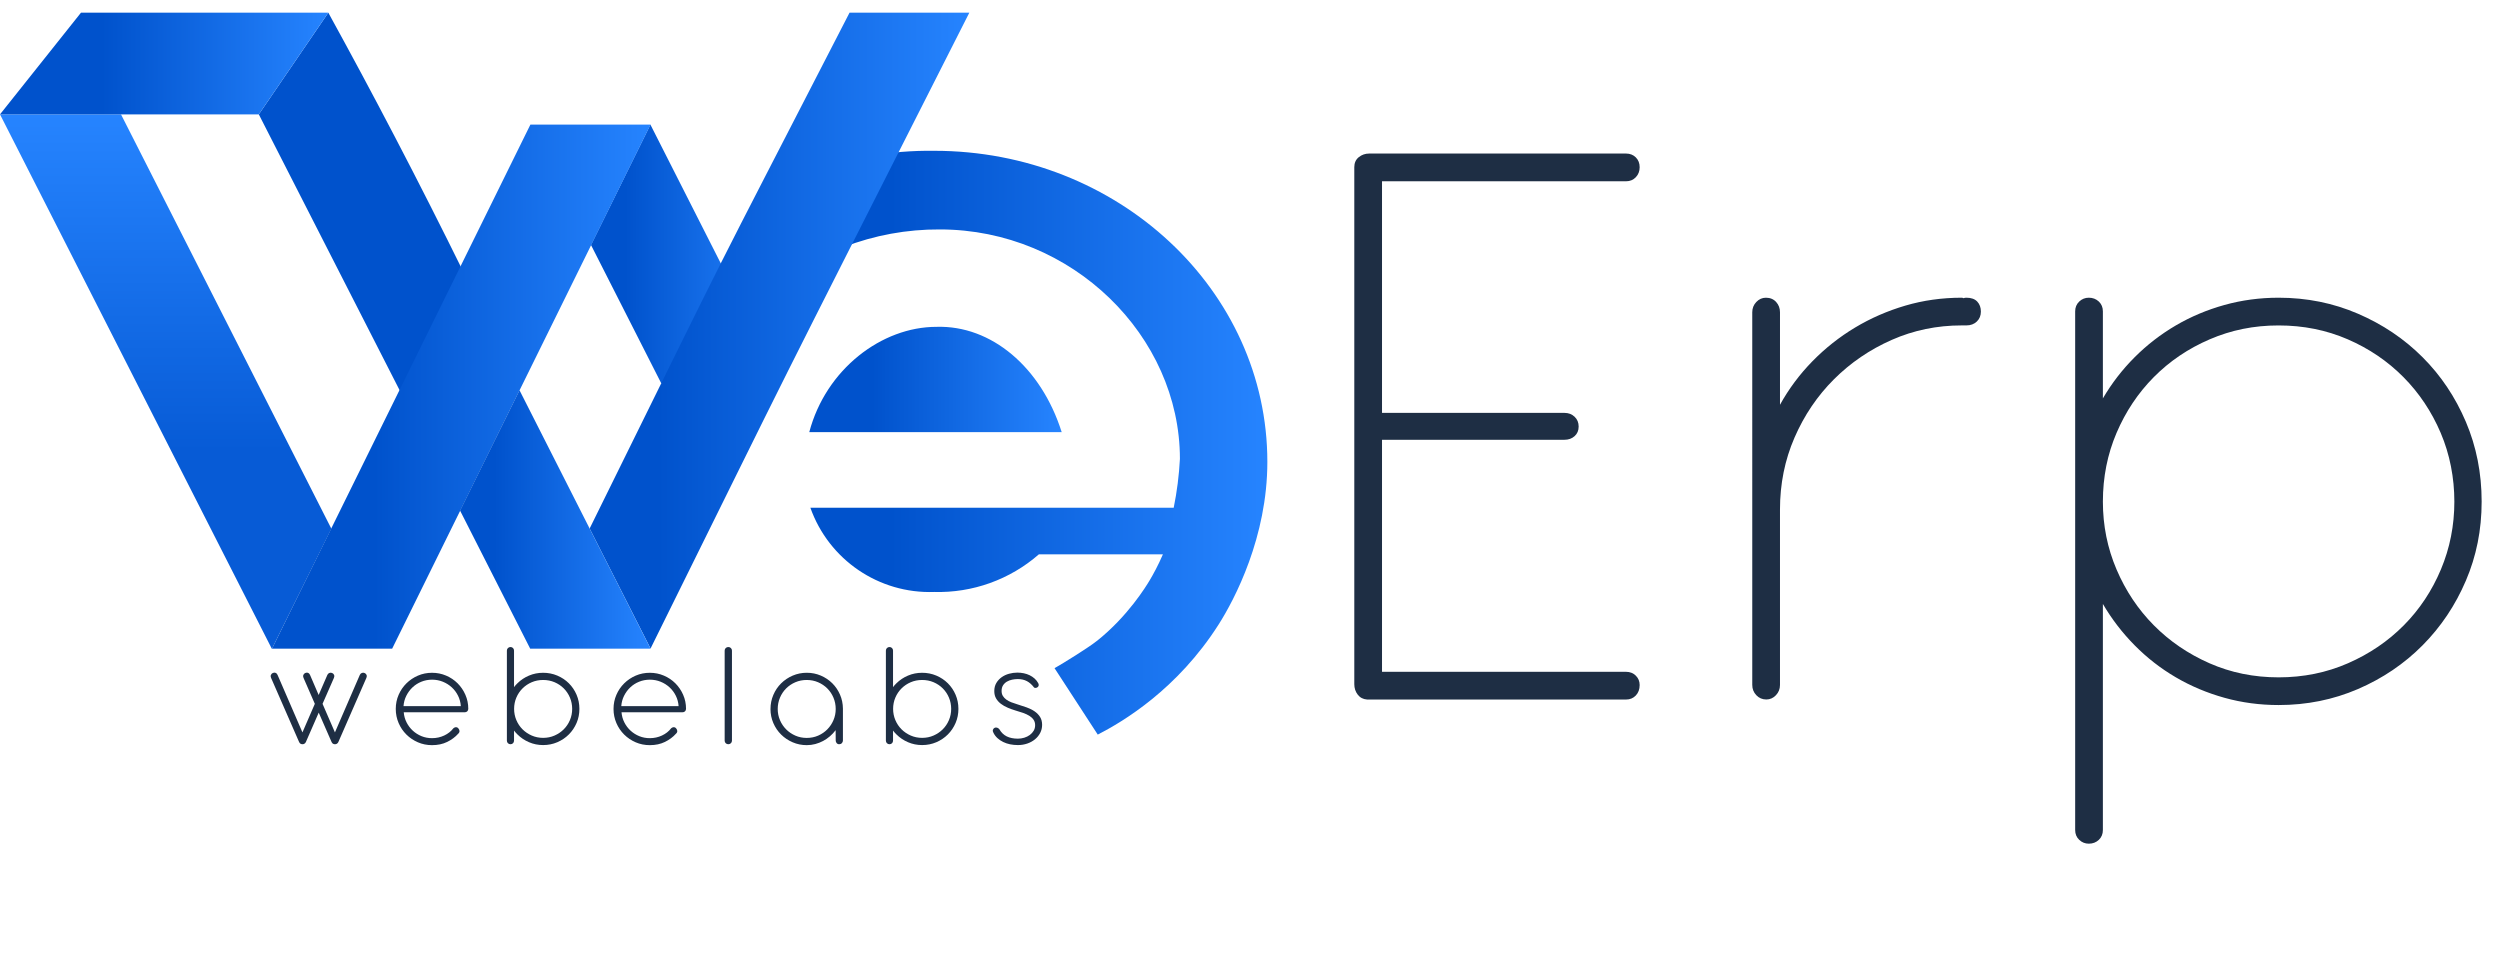
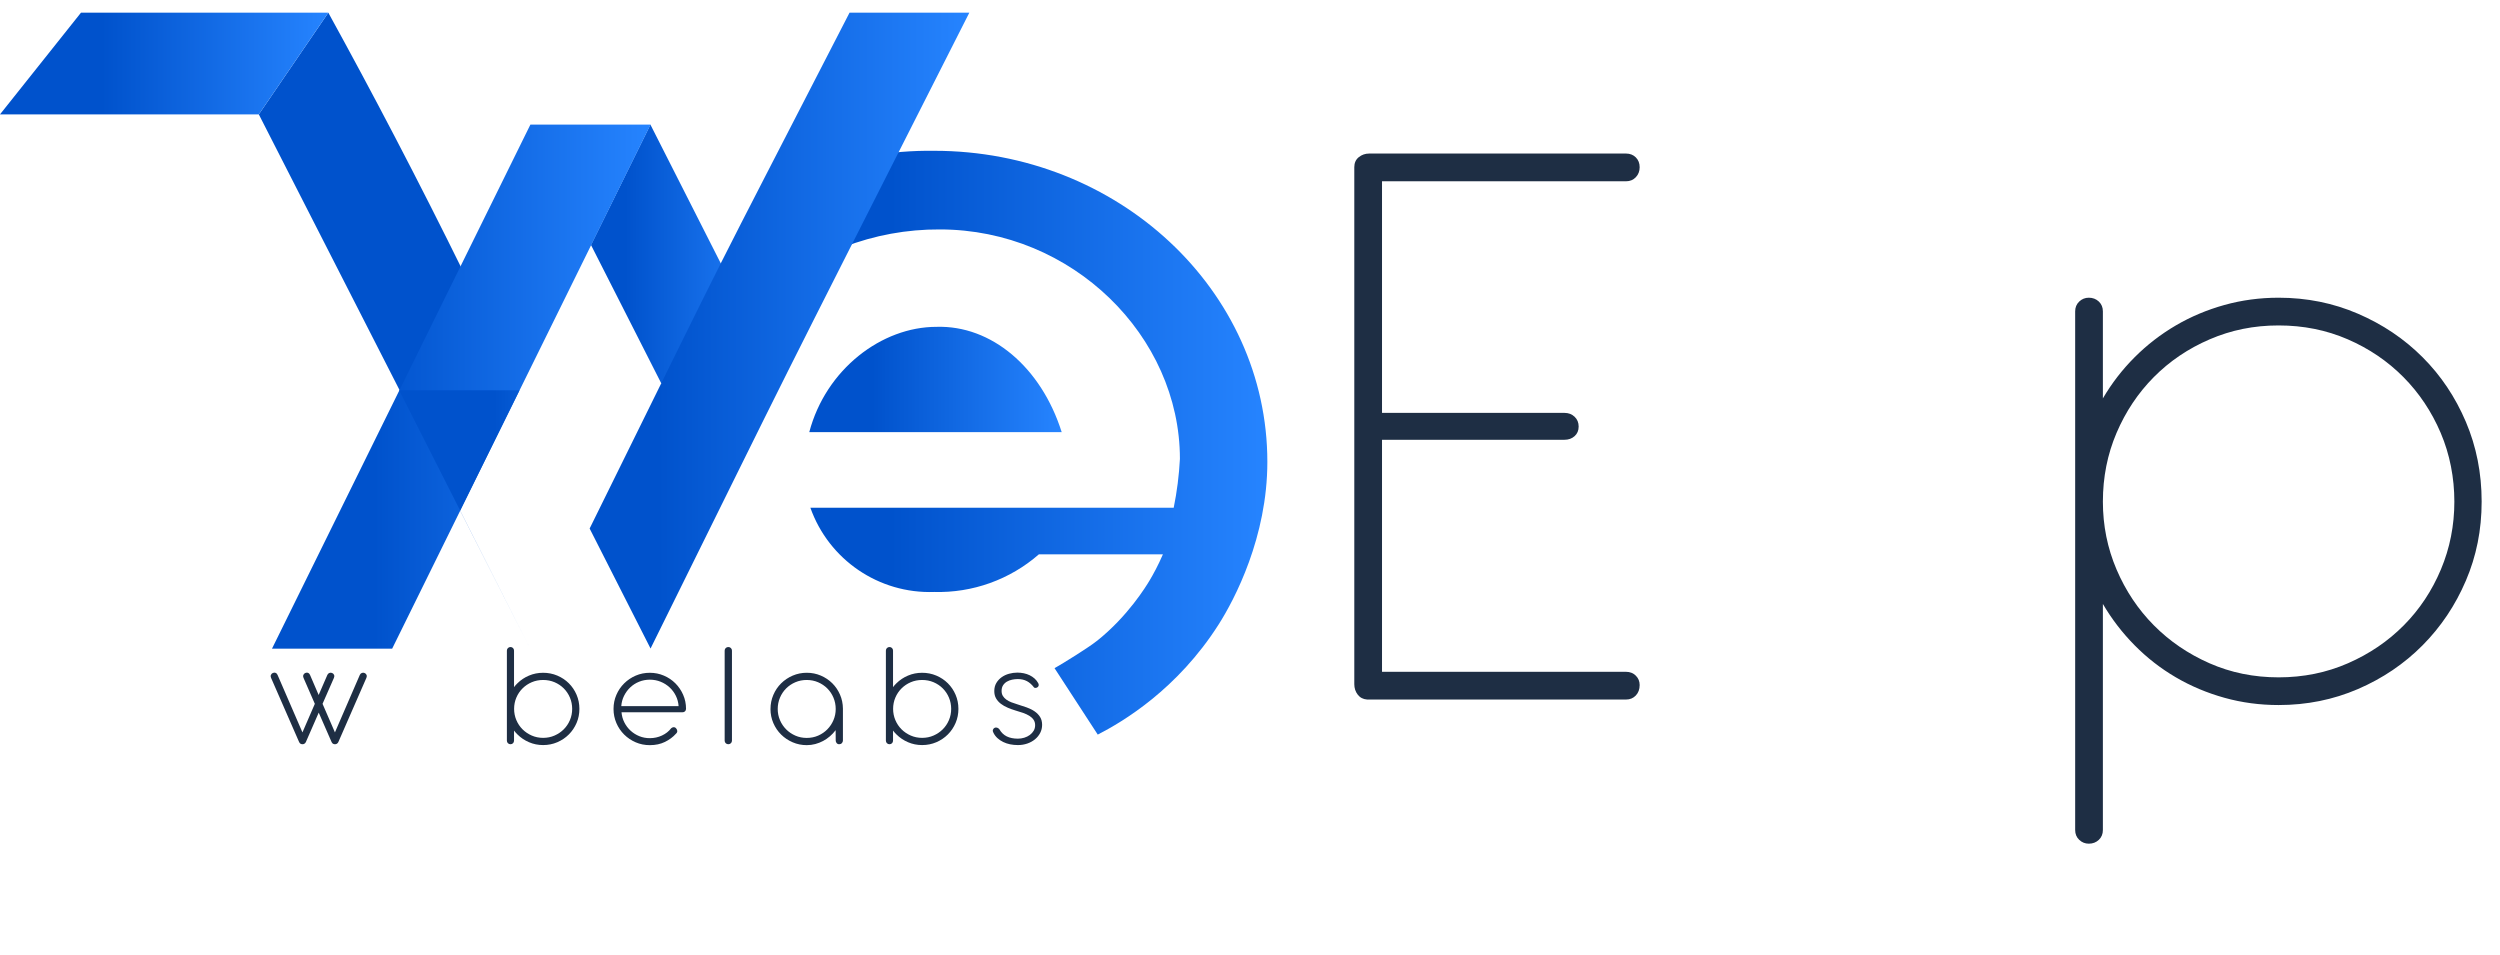
<svg xmlns="http://www.w3.org/2000/svg" xmlns:xlink="http://www.w3.org/1999/xlink" id="Layer_1" viewBox="0 0 1925.63 735.94">
  <defs>
    <style>.cls-1{fill:url(#linear-gradient-6);}.cls-2{fill:url(#linear-gradient-2);}.cls-2,.cls-3{fill-rule:evenodd;}.cls-4{fill:#1e2e44;}.cls-5{fill:url(#linear-gradient-5);}.cls-6{fill:url(#linear-gradient-7);}.cls-7{fill:url(#linear-gradient);}.cls-8{fill:url(#linear-gradient-4);}.cls-3{fill:url(#linear-gradient-3);}.cls-9{fill:#0052cc;}.cls-10{fill:url(#linear-gradient-8);}</style>
    <linearGradient id="linear-gradient" x1="455.2" y1="195.51" x2="601.93" y2="195.51" gradientUnits="userSpaceOnUse">
      <stop offset=".18" stop-color="#0052cc" />
      <stop offset="1" stop-color="#2684ff" />
    </linearGradient>
    <linearGradient id="linear-gradient-2" x1="623.34" y1="292.28" x2="817.77" y2="292.28" gradientUnits="userSpaceOnUse">
      <stop offset=".25" stop-color="#0052cc" />
      <stop offset=".62" stop-color="#136be5" />
      <stop offset="1" stop-color="#2684ff" />
    </linearGradient>
    <linearGradient id="linear-gradient-3" x1="621.73" y1="340.97" x2="976.17" y2="340.97" gradientUnits="userSpaceOnUse">
      <stop offset=".18" stop-color="#0052cc" />
      <stop offset="1" stop-color="#2684ff" />
    </linearGradient>
    <linearGradient id="linear-gradient-4" x1="127.62" y1="1537.66" x2="127.62" y2="1126.1" gradientTransform="translate(0 -1038)" gradientUnits="userSpaceOnUse">
      <stop offset=".37" stop-color="#075bd6" />
      <stop offset="1" stop-color="#2684ff" />
    </linearGradient>
    <linearGradient id="linear-gradient-5" x1="209.49" y1="297.81" x2="501.1" y2="297.81" gradientUnits="userSpaceOnUse">
      <stop offset=".27" stop-color="#0052cc" />
      <stop offset="1" stop-color="#2684ff" />
    </linearGradient>
    <linearGradient id="linear-gradient-6" x1="454.18" y1="254.64" x2="746.64" y2="254.64" xlink:href="#linear-gradient-3" />
    <linearGradient id="linear-gradient-7" x1="0" y1="48.93" x2="252.89" y2="48.93" gradientUnits="userSpaceOnUse">
      <stop offset=".31" stop-color="#0052cc" />
      <stop offset="1" stop-color="#2684ff" />
    </linearGradient>
    <linearGradient id="linear-gradient-8" x1="354.37" y1="400.12" x2="501.1" y2="400.12" xlink:href="#linear-gradient" />
  </defs>
  <g>
    <path class="cls-7" d="M500.98,95.97l-45.78,92.7,54.03,106.38h92.7l-100.95-199.08Z" />
    <path class="cls-2" d="M721.31,251.75c-42.2,0-85.16,32.63-97.97,81.1h194.43c-15.85-50.11-54.27-82.41-96.46-81.1Z" />
    <path class="cls-3" d="M844.93,493.62c-4.12,3.28-10.9,7.6-16.31,11.08-6.66,4.28-12.34,7.64-16.36,9.96,11.1,17.06,22.19,34.11,33.29,51.17,19.3-9.92,61.24-34.75,93.12-84.85,12.36-19.42,37.51-67.33,37.51-125.2,0-132.38-115.12-239.63-256.59-239.63-33.4-.44-66.59,5.37-97.86,17.11l28.2,57.02c23.59-9.1,48.68-13.7,73.97-13.56,102.02,0,184.93,82.14,184.93,176.76-.66,12.63-2.26,25.2-4.78,37.6h-279.86c14.23,40.13,52.84,66.39,95.39,64.88,29.55,.82,58.33-9.53,80.6-28.97h95.55c-3.7,8.58-7.43,15.35-10.21,20.02-2.58,4.33-16.7,27.62-40.59,46.63Z" />
-     <polygon class="cls-8" points="255.23 407.23 93.2 88.1 0 88.1 209.35 499.66 209.49 499.66 255.23 407.23" />
    <path class="cls-9" d="M252.89,9.77c-17.85,26.11-35.69,52.22-53.54,78.33,36.98,72.46,73.97,144.91,110.95,217.37l47.08-95.08c-16.97-34.48-34.69-69.49-53.21-104.96-17.05-32.67-34.17-64.56-51.28-95.66Z" />
    <path class="cls-5" d="M408.54,95.97L209.49,499.66h92.56L501.1,95.97h-92.56Z" />
    <path class="cls-1" d="M654.36,9.77c-120.14,233.48-76.78,147.27-200.19,397.33l46.92,92.42c124.83-252.27,75.5-154.18,245.54-489.75h-92.27Z" />
    <path class="cls-6" d="M62.37,9.77L0,88.1H199.35L252.89,9.77H62.37Z" />
-     <path class="cls-10" d="M400.15,300.58l-45.78,92.7,54.03,106.38h92.7l-100.95-199.08Z" />
+     <path class="cls-10" d="M400.15,300.58l-45.78,92.7,54.03,106.38l-100.95-199.08Z" />
  </g>
  <g>
    <path class="cls-4" d="M1053.01,538.81c-3.07-.22-5.48-1.48-7.23-3.78-1.76-2.3-2.63-4.98-2.63-8.05V128.78c0-3.29,1.15-5.86,3.45-7.72,2.3-1.86,4.98-2.79,8.05-2.79h197.78c3.06,0,5.58,.99,7.56,2.96,1.97,1.97,2.96,4.49,2.96,7.56s-.99,5.64-2.96,7.72c-1.97,2.08-4.49,3.12-7.56,3.12h-187.93v178.4h140.62c3.06,0,5.64,.99,7.72,2.96,2.08,1.97,3.12,4.49,3.12,7.56s-1.04,5.53-3.12,7.39c-2.08,1.86-4.66,2.79-7.72,2.79h-140.62v178.73h187.93c3.06,0,5.58,.99,7.56,2.96,1.97,1.97,2.96,4.38,2.96,7.23,0,3.29-.99,5.97-2.96,8.05-1.97,2.08-4.49,3.12-7.56,3.12h-199.43Z" />
-     <path class="cls-4" d="M1371.04,311.78c6.79-12.26,15.11-23.43,24.97-33.51,9.86-10.07,20.81-18.73,32.85-25.96,12.04-7.23,24.97-12.86,38.77-16.92,13.8-4.05,28.25-6.08,43.37-6.08,.44,0,.71,.06,.82,.17,.11,.11,.38,.16,.82,.16,.44-.22,1.09-.33,1.97-.33,3.72,0,6.51,1,8.38,3,1.86,2,2.79,4.56,2.79,7.67s-1.04,5.67-3.12,7.67c-2.08,2-4.76,3-8.05,3h-3.62c-19.05,0-37.02,3.72-53.88,11.16-16.87,7.44-31.7,17.56-44.52,30.35-12.81,12.8-22.95,27.79-30.39,44.96-7.45,17.18-11.17,35.61-11.17,55.3v135.2c0,3.06-1.04,5.69-3.12,7.88-2.08,2.19-4.55,3.28-7.39,3.28-3.07,0-5.64-1.09-7.72-3.29-2.08-2.19-3.12-4.82-3.12-7.89V240.49c0-3.06,1.04-5.69,3.12-7.88,2.08-2.19,4.54-3.29,7.39-3.29,3.29,0,5.91,1.1,7.89,3.29,1.97,2.19,2.96,4.82,2.96,7.88v71.29Z" />
    <path class="cls-4" d="M1619.75,306.86c6.79-11.61,14.95-22.18,24.48-31.71s20.09-17.68,31.7-24.48c11.61-6.79,24.09-12.04,37.45-15.77,13.36-3.72,27.27-5.59,41.73-5.59,21.68,0,42.05,4.11,61.11,12.32,19.06,8.21,35.65,19.38,49.77,33.51,14.13,14.13,25.24,30.72,33.35,49.77,8.1,19.06,12.16,39.54,12.16,61.44s-4.06,42-12.16,60.94c-8.11,18.95-19.22,35.54-33.35,49.77-14.13,14.24-30.72,25.46-49.77,33.68-19.06,8.21-39.43,12.32-61.11,12.32-14.46,0-28.37-1.86-41.73-5.59-13.36-3.72-25.85-8.98-37.45-15.77-11.61-6.79-22.18-15-31.7-24.64-9.53-9.63-17.69-20.26-24.48-31.87v174.13c0,3.07-1.04,5.59-3.12,7.56-2.08,1.97-4.66,2.96-7.72,2.96-2.85,0-5.31-.99-7.39-2.96-2.08-1.97-3.12-4.49-3.12-7.56V239.83c0-3.06,1.04-5.58,3.12-7.56,2.08-1.97,4.54-2.96,7.39-2.96,3.06,0,5.64,.99,7.72,2.96,2.08,1.97,3.12,4.49,3.12,7.56v67.02Zm0,79.51c0,18.4,3.5,35.81,10.51,52.24,7.01,16.43,16.59,30.78,28.75,43.04,12.16,12.27,26.45,22.01,42.88,29.24,16.43,7.23,34.17,10.84,53.22,10.84s36.85-3.61,53.39-10.84c16.54-7.23,30.88-16.97,43.04-29.24,12.16-12.26,21.68-26.61,28.58-43.04s10.35-33.84,10.35-52.24-3.51-36.47-10.51-52.9c-7.01-16.43-16.59-30.77-28.75-43.04-12.16-12.26-26.45-21.96-42.88-29.08-16.43-7.12-34.17-10.68-53.22-10.68s-36.53,3.56-53.06,10.68c-16.54,7.12-30.88,16.81-43.04,29.08-12.16,12.27-21.74,26.61-28.75,43.04-7.01,16.43-10.51,34.06-10.51,52.9Z" />
  </g>
  <g>
    <path class="cls-4" d="M245.46,535.28l6.67-15.38c.31-.74,.83-1.26,1.55-1.55,.72-.29,1.43-.28,2.14,.03,.74,.31,1.25,.82,1.52,1.52,.27,.7,.23,1.44-.12,2.22l-8.78,20.01,9.54,22,19.15-44.23c.31-.74,.83-1.26,1.55-1.55,.72-.29,1.43-.28,2.14,.03,.74,.31,1.25,.82,1.52,1.52,.27,.7,.23,1.44-.12,2.22l-21.6,49.43-.53,.82c-.2,.23-.49,.45-.88,.64-.39,.16-.66,.23-.82,.23h-.76c-.23,0-.51-.08-.82-.23-.35-.16-.64-.37-.88-.64-.23-.23-.41-.51-.53-.82l-9.9-22.64-9.9,22.64-.53,.82c-.2,.23-.49,.45-.88,.64-.39,.16-.66,.23-.82,.23h-.76c-.23,0-.51-.08-.82-.23-.35-.16-.64-.37-.88-.64-.23-.23-.41-.51-.53-.82l-21.6-49.43c-.35-.78-.39-1.52-.12-2.22,.27-.7,.76-1.21,1.46-1.52,.74-.35,1.46-.38,2.17-.09,.7,.29,1.21,.83,1.52,1.61l19.15,44.23,9.54-22-8.72-20.01c-.35-.78-.39-1.52-.12-2.22,.27-.7,.76-1.21,1.46-1.52,.74-.35,1.46-.38,2.17-.09,.7,.29,1.21,.83,1.52,1.61l6.62,15.38Z" />
-     <path class="cls-4" d="M310.98,548.62c.23,2.81,.97,5.42,2.2,7.84s2.82,4.52,4.77,6.32c1.95,1.79,4.19,3.21,6.7,4.24,2.52,1.03,5.22,1.55,8.11,1.55,3.36,0,6.49-.68,9.4-2.05,2.91-1.36,5.26-3.22,7.06-5.56,.94-.78,1.87-1.01,2.81-.7,.47,.16,.88,.51,1.23,1.05,.43,.51,.65,1.12,.67,1.84,.02,.72-.32,1.39-1.02,2.02-2.26,2.54-5.08,4.63-8.46,6.29-3.38,1.66-7.27,2.49-11.68,2.49-3.86,0-7.49-.73-10.86-2.19-3.38-1.46-6.33-3.45-8.87-5.97-2.54-2.52-4.54-5.47-6-8.86-1.46-3.39-2.2-7.02-2.2-10.88s.73-7.48,2.2-10.85c1.46-3.37,3.46-6.32,6-8.83,2.54-2.52,5.49-4.5,8.87-5.97,3.38-1.46,7-2.19,10.86-2.19s7.44,.72,10.83,2.17c3.4,1.44,6.35,3.42,8.87,5.94s4.52,5.46,6,8.83c1.48,3.37,2.23,6.97,2.23,10.79,0,.78-.25,1.42-.76,1.93-.51,.51-1.15,.76-1.93,.76h-47.02Zm43.97-4.74c-.2-2.85-.91-5.51-2.14-7.99-1.23-2.48-2.84-4.63-4.83-6.46-1.99-1.83-4.28-3.28-6.88-4.33-2.6-1.05-5.36-1.58-8.28-1.58s-5.69,.53-8.28,1.58c-2.6,1.05-4.87,2.51-6.82,4.36-1.95,1.85-3.54,4.02-4.77,6.49-1.23,2.48-1.94,5.12-2.14,7.93h44.15Z" />
    <path class="cls-4" d="M395.93,570.5c0,.78-.26,1.43-.78,1.96-.52,.53-1.17,.79-1.94,.79s-1.43-.26-1.97-.79-.81-1.18-.81-1.96v-69.38c0-.78,.27-1.43,.81-1.96,.54-.53,1.2-.79,1.97-.79s1.42,.26,1.94,.79c.52,.53,.78,1.18,.78,1.96v28.14c.78-1.05,1.66-2.04,2.64-2.97,2.54-2.52,5.52-4.5,8.92-5.93,3.4-1.44,7.02-2.15,10.86-2.15s7.51,.72,10.91,2.16c3.4,1.44,6.37,3.42,8.89,5.93s4.51,5.46,5.96,8.85c1.45,3.39,2.17,7.01,2.17,10.87s-.72,7.47-2.17,10.84-3.43,6.32-5.96,8.85c-2.52,2.53-5.49,4.53-8.89,5.99-3.4,1.46-7.04,2.19-10.91,2.19s-7.45-.73-10.86-2.19c-3.4-1.46-6.38-3.46-8.92-6-.98-.94-1.86-1.93-2.64-2.98v7.78Zm.06-24.48c0,3.05,.58,5.93,1.73,8.64,1.15,2.71,2.74,5.08,4.75,7.09,2.01,2.01,4.38,3.61,7.09,4.8,2.72,1.19,5.64,1.79,8.77,1.79s6.11-.59,8.82-1.79c2.72-1.19,5.08-2.79,7.09-4.8,2.01-2.01,3.6-4.37,4.75-7.09,1.15-2.71,1.73-5.59,1.73-8.64s-.58-5.98-1.73-8.7c-1.15-2.71-2.74-5.08-4.75-7.09-2.01-2.01-4.38-3.59-7.09-4.75-2.72-1.15-5.66-1.73-8.82-1.73s-6.04,.58-8.74,1.73c-2.7,1.15-5.06,2.73-7.09,4.75s-3.63,4.37-4.78,7.09c-1.15,2.71-1.73,5.61-1.73,8.7Z" />
    <path class="cls-4" d="M478.72,548.62c.23,2.81,.97,5.42,2.2,7.84s2.82,4.52,4.77,6.32c1.95,1.79,4.19,3.21,6.7,4.24,2.52,1.03,5.22,1.55,8.11,1.55,3.36,0,6.49-.68,9.4-2.05,2.91-1.36,5.26-3.22,7.06-5.56,.94-.78,1.87-1.01,2.81-.7,.47,.16,.88,.51,1.23,1.05,.43,.51,.65,1.12,.67,1.84s-.32,1.39-1.03,2.02c-2.26,2.54-5.08,4.63-8.46,6.29-3.38,1.66-7.27,2.49-11.68,2.49-3.86,0-7.49-.73-10.86-2.19-3.38-1.46-6.33-3.45-8.87-5.97-2.54-2.52-4.54-5.47-6-8.86-1.46-3.39-2.2-7.02-2.2-10.88s.73-7.48,2.2-10.85c1.46-3.37,3.46-6.32,6-8.83,2.54-2.52,5.49-4.5,8.87-5.97,3.38-1.46,7-2.19,10.86-2.19s7.44,.72,10.83,2.17c3.4,1.44,6.35,3.42,8.87,5.94s4.52,5.46,6,8.83c1.48,3.37,2.22,6.97,2.22,10.79,0,.78-.25,1.42-.76,1.93-.51,.51-1.15,.76-1.93,.76h-47.01Zm43.97-4.74c-.2-2.85-.91-5.51-2.14-7.99-1.23-2.48-2.84-4.63-4.83-6.46-1.99-1.83-4.28-3.28-6.88-4.33-2.6-1.05-5.36-1.58-8.29-1.58s-5.69,.53-8.28,1.58c-2.6,1.05-4.87,2.51-6.82,4.36-1.95,1.85-3.54,4.02-4.77,6.49-1.23,2.48-1.94,5.12-2.14,7.93h44.15Z" />
    <path class="cls-4" d="M563.79,570.5c0,.78-.27,1.43-.82,1.96-.55,.53-1.21,.79-1.99,.79s-1.44-.26-1.99-.79c-.55-.53-.82-1.18-.82-1.96v-69.38c0-.78,.27-1.43,.82-1.96,.55-.53,1.21-.79,1.99-.79s1.44,.26,1.99,.79c.55,.53,.82,1.18,.82,1.96v69.38Z" />
    <path class="cls-4" d="M593.48,546.13c0-3.86,.73-7.49,2.2-10.9,1.46-3.41,3.46-6.37,6-8.88,2.54-2.51,5.5-4.5,8.9-5.96,3.4-1.46,7.01-2.19,10.83-2.19s7.42,.72,10.8,2.16c3.38,1.44,6.32,3.41,8.84,5.9,2.52,2.49,4.51,5.42,5.97,8.77s2.21,6.95,2.25,10.81v24.49c0,.82-.27,1.51-.82,2.07-.55,.57-1.23,.85-2.05,.85s-1.42-.28-1.93-.85c-.51-.56-.76-1.26-.76-2.08l-.06-7.9c-1.29,1.72-2.74,3.28-4.36,4.68-1.62,1.4-3.38,2.61-5.27,3.63-1.89,1.01-3.9,1.8-6.03,2.37-2.13,.57-4.32,.85-6.59,.85-3.83,0-7.44-.73-10.83-2.19-3.4-1.46-6.36-3.45-8.9-5.96-2.54-2.51-4.54-5.46-6-8.85-1.46-3.39-2.2-6.99-2.2-10.81Zm5.56-.03c0,3.04,.58,5.91,1.73,8.6,1.15,2.69,2.74,5.05,4.75,7.08,2.01,2.03,4.38,3.64,7.09,4.83,2.72,1.19,5.64,1.78,8.77,1.78s6.11-.59,8.82-1.78c2.72-1.19,5.07-2.8,7.06-4.83,1.99-2.03,3.57-4.39,4.72-7.08,1.15-2.69,1.73-5.56,1.73-8.6s-.58-5.99-1.73-8.72c-1.15-2.73-2.74-5.1-4.75-7.11s-4.38-3.6-7.09-4.77-5.64-1.75-8.76-1.75-6.05,.58-8.77,1.75-5.08,2.76-7.09,4.77-3.6,4.38-4.75,7.11c-1.15,2.73-1.73,5.64-1.73,8.72Z" />
    <path class="cls-4" d="M687.86,570.5c0,.78-.26,1.43-.78,1.96s-1.17,.79-1.94,.79-1.43-.26-1.97-.79c-.54-.53-.81-1.18-.81-1.96v-69.38c0-.78,.27-1.43,.81-1.96,.54-.53,1.2-.79,1.97-.79s1.42,.26,1.94,.79c.52,.53,.78,1.18,.78,1.96v28.14c.78-1.05,1.66-2.04,2.64-2.97,2.54-2.52,5.52-4.5,8.92-5.93,3.4-1.44,7.02-2.15,10.86-2.15s7.51,.72,10.92,2.16c3.4,1.44,6.37,3.42,8.89,5.93s4.51,5.46,5.96,8.85c1.45,3.39,2.17,7.01,2.17,10.87s-.72,7.47-2.17,10.84-3.43,6.32-5.96,8.85c-2.52,2.53-5.49,4.53-8.89,5.99-3.4,1.46-7.04,2.19-10.92,2.19s-7.45-.73-10.86-2.19c-3.4-1.46-6.38-3.46-8.92-6-.98-.94-1.86-1.93-2.64-2.98v7.78Zm.06-24.48c0,3.05,.58,5.93,1.73,8.64,1.15,2.71,2.74,5.08,4.75,7.09,2.01,2.01,4.38,3.61,7.09,4.8,2.72,1.19,5.64,1.79,8.77,1.79s6.11-.59,8.82-1.79c2.72-1.19,5.08-2.79,7.09-4.8,2.01-2.01,3.6-4.37,4.75-7.09,1.15-2.71,1.73-5.59,1.73-8.64s-.58-5.98-1.73-8.7c-1.15-2.71-2.74-5.08-4.75-7.09s-4.38-3.59-7.09-4.75c-2.72-1.15-5.66-1.73-8.82-1.73s-6.04,.58-8.74,1.73c-2.7,1.15-5.06,2.73-7.09,4.75-2.03,2.01-3.63,4.37-4.78,7.09-1.15,2.71-1.73,5.61-1.73,8.7Z" />
    <path class="cls-4" d="M776.1,545.05c-1.95-.82-3.69-1.81-5.21-2.98s-2.74-2.54-3.66-4.12c-.92-1.58-1.38-3.46-1.38-5.65,0-2.38,.53-4.46,1.58-6.23,1.05-1.77,2.42-3.26,4.1-4.45,1.68-1.19,3.57-2.08,5.68-2.66,2.11-.58,4.24-.88,6.38-.88,1.72,0,3.38,.17,4.98,.5s3.1,.84,4.51,1.52c1.41,.68,2.67,1.53,3.81,2.54,1.13,1.01,2.07,2.2,2.81,3.57,.58,1.17,.49,2.15-.29,2.92-.39,.35-.85,.58-1.38,.7-.53,.12-1.02,.04-1.49-.23-1.68-2.22-3.52-3.87-5.53-4.94-2.01-1.07-4.36-1.61-7.06-1.61-1.44,0-2.91,.16-4.39,.47s-2.82,.82-4.01,1.52c-1.19,.7-2.17,1.64-2.93,2.81-.76,1.17-1.14,2.61-1.14,4.33,0,1.52,.33,2.82,1,3.89,.66,1.07,1.55,2.01,2.66,2.81,1.11,.8,2.39,1.48,3.83,2.05,1.44,.57,2.97,1.08,4.57,1.55,2.58,.78,5.03,1.59,7.35,2.43,2.32,.84,4.35,1.86,6.09,3.07,1.74,1.21,3.12,2.64,4.16,4.3,1.03,1.66,1.55,3.68,1.55,6.05,0,2.22-.49,4.28-1.46,6.17-.98,1.89-2.31,3.54-4.01,4.94-1.7,1.4-3.68,2.5-5.94,3.28-2.26,.78-4.68,1.17-7.26,1.17-2.07,0-4.06-.2-5.97-.58-1.91-.39-3.69-.98-5.33-1.78-1.64-.8-3.11-1.79-4.42-2.98s-2.35-2.58-3.13-4.18c-.47-.82-.6-1.56-.38-2.22,.21-.66,.59-1.15,1.14-1.46,.55-.31,1.18-.4,1.9-.26,.72,.14,1.38,.58,1.96,1.32,1.44,2.5,3.34,4.32,5.68,5.47,2.34,1.15,5.19,1.73,8.55,1.73,1.68,0,3.32-.24,4.92-.73,1.6-.49,3.02-1.19,4.27-2.11,1.25-.92,2.24-2.01,2.99-3.28,.74-1.27,1.11-2.68,1.11-4.24,0-1.64-.4-3.04-1.2-4.21-.8-1.17-1.89-2.18-3.28-3.04-1.39-.86-3-1.61-4.83-2.25-1.83-.64-3.79-1.26-5.86-1.84-2.07-.62-4.08-1.35-6.03-2.17Z" />
  </g>
</svg>